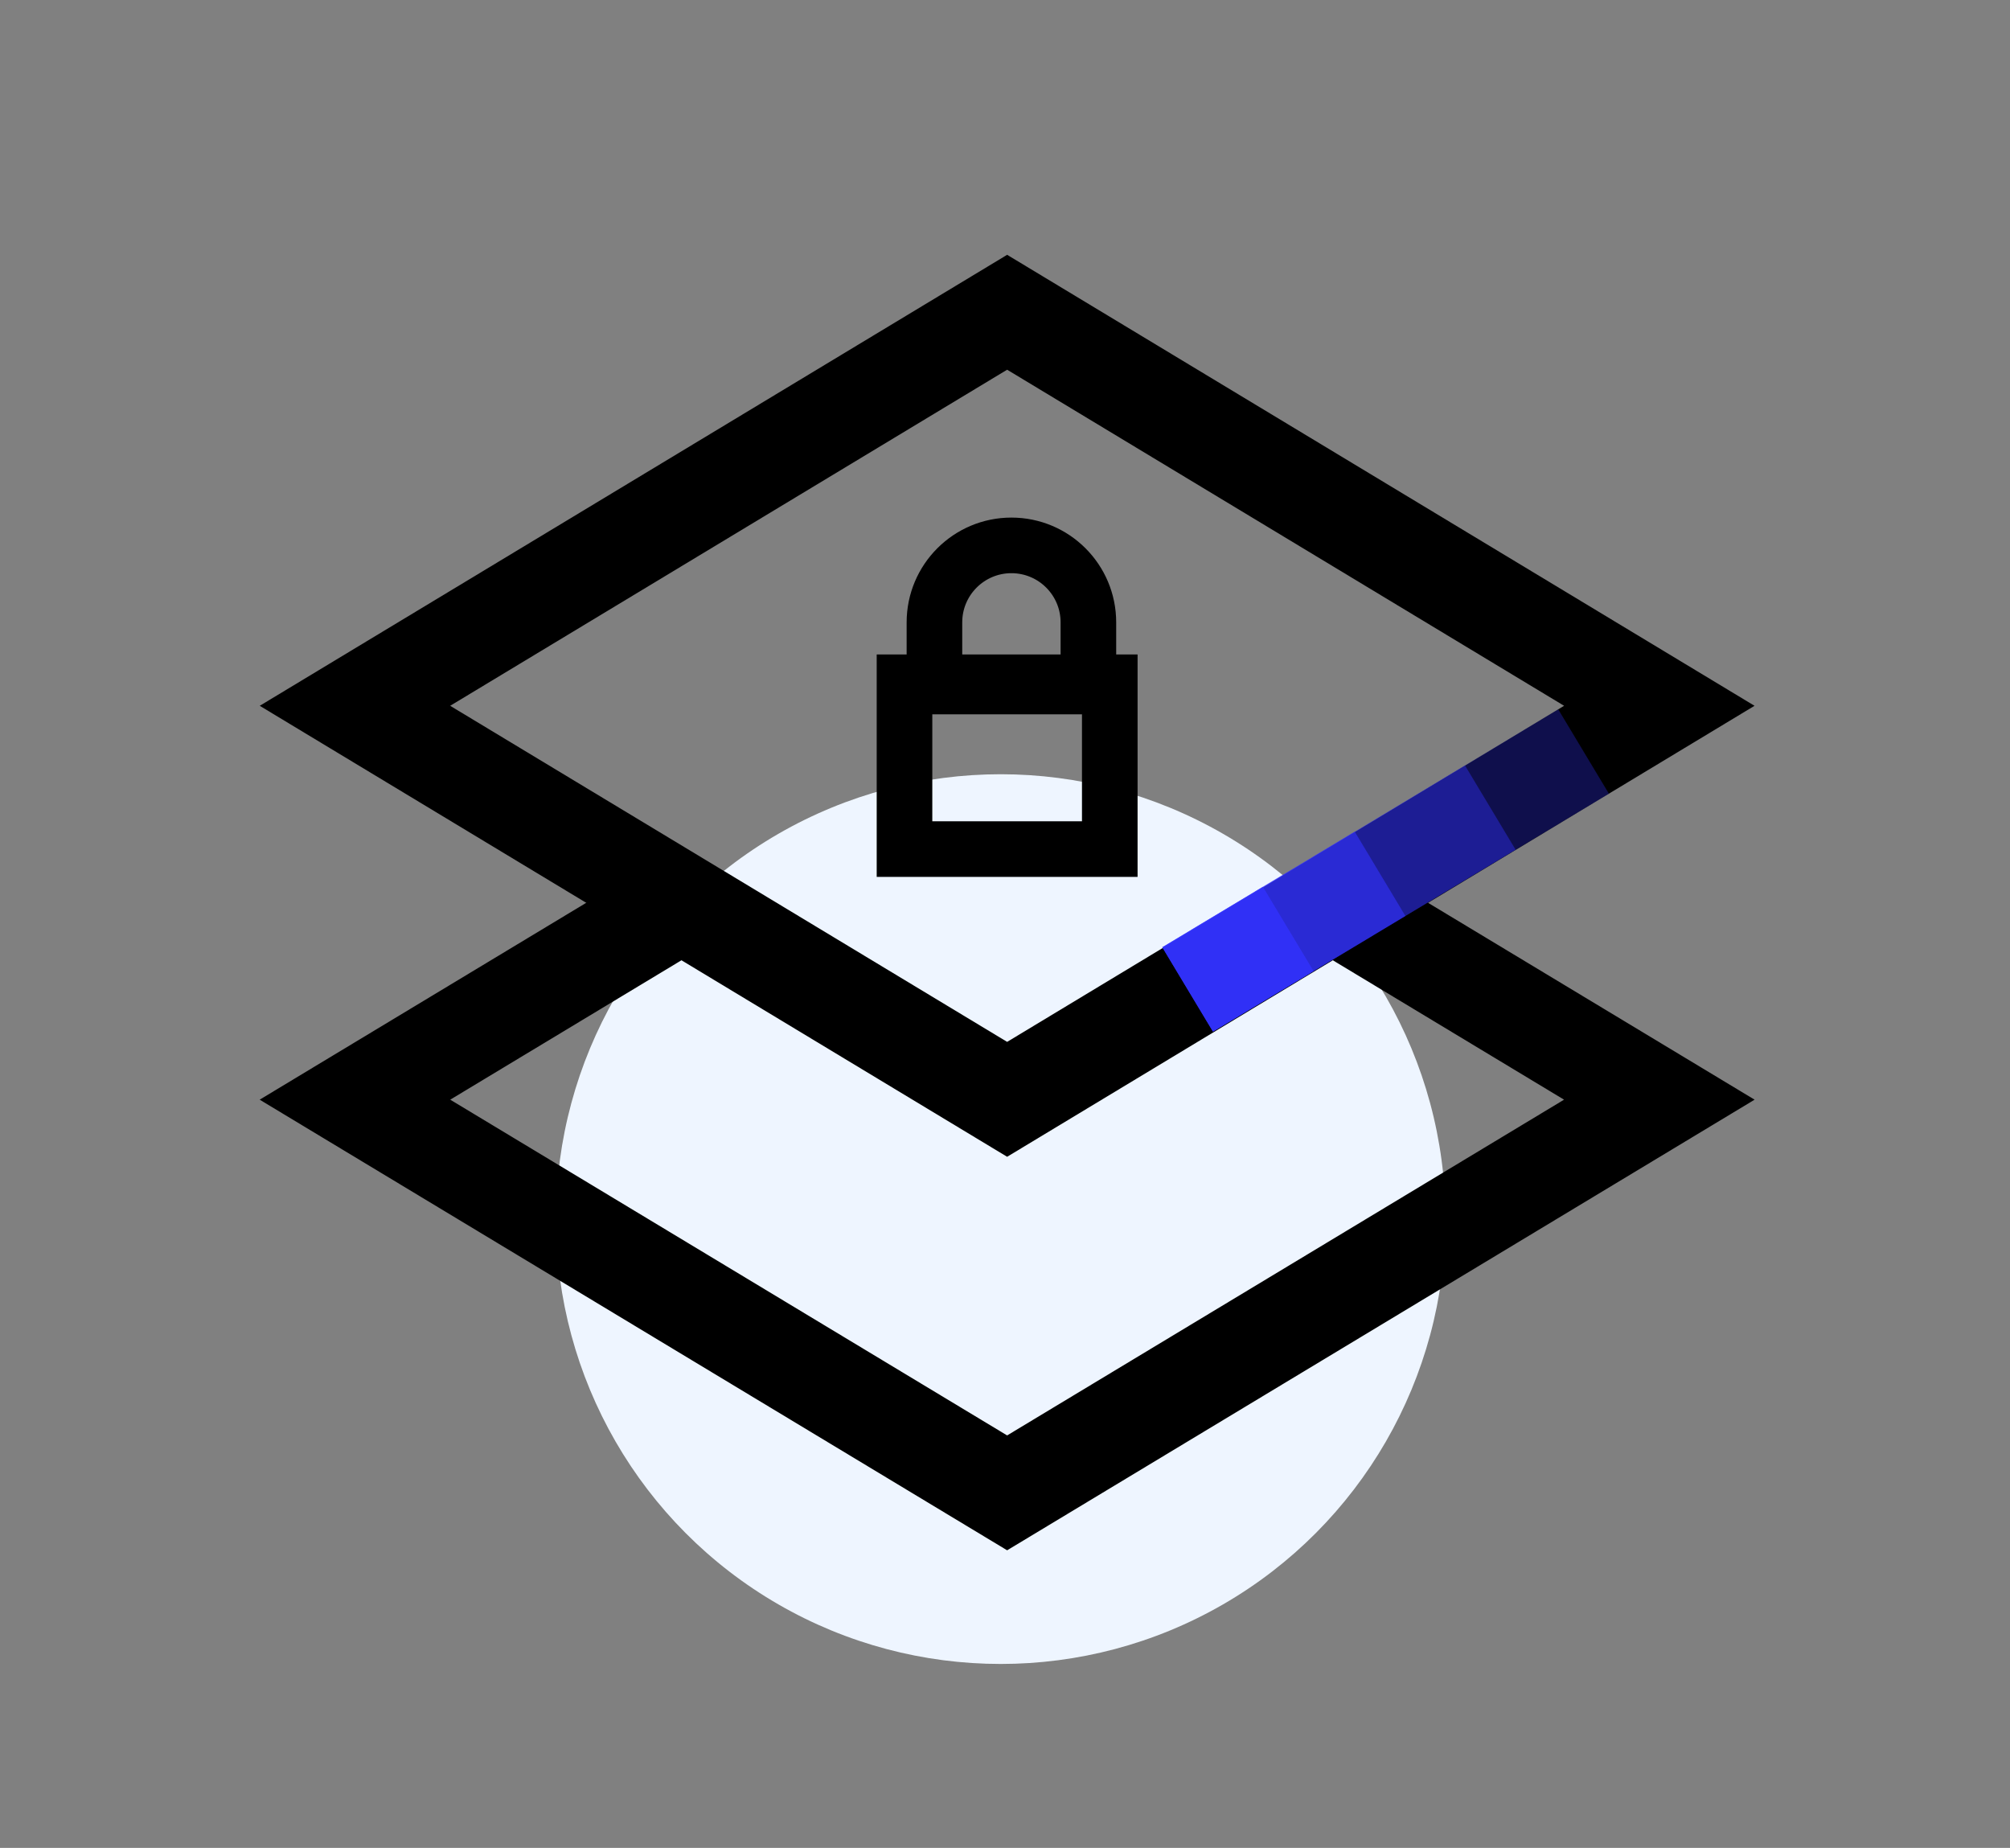
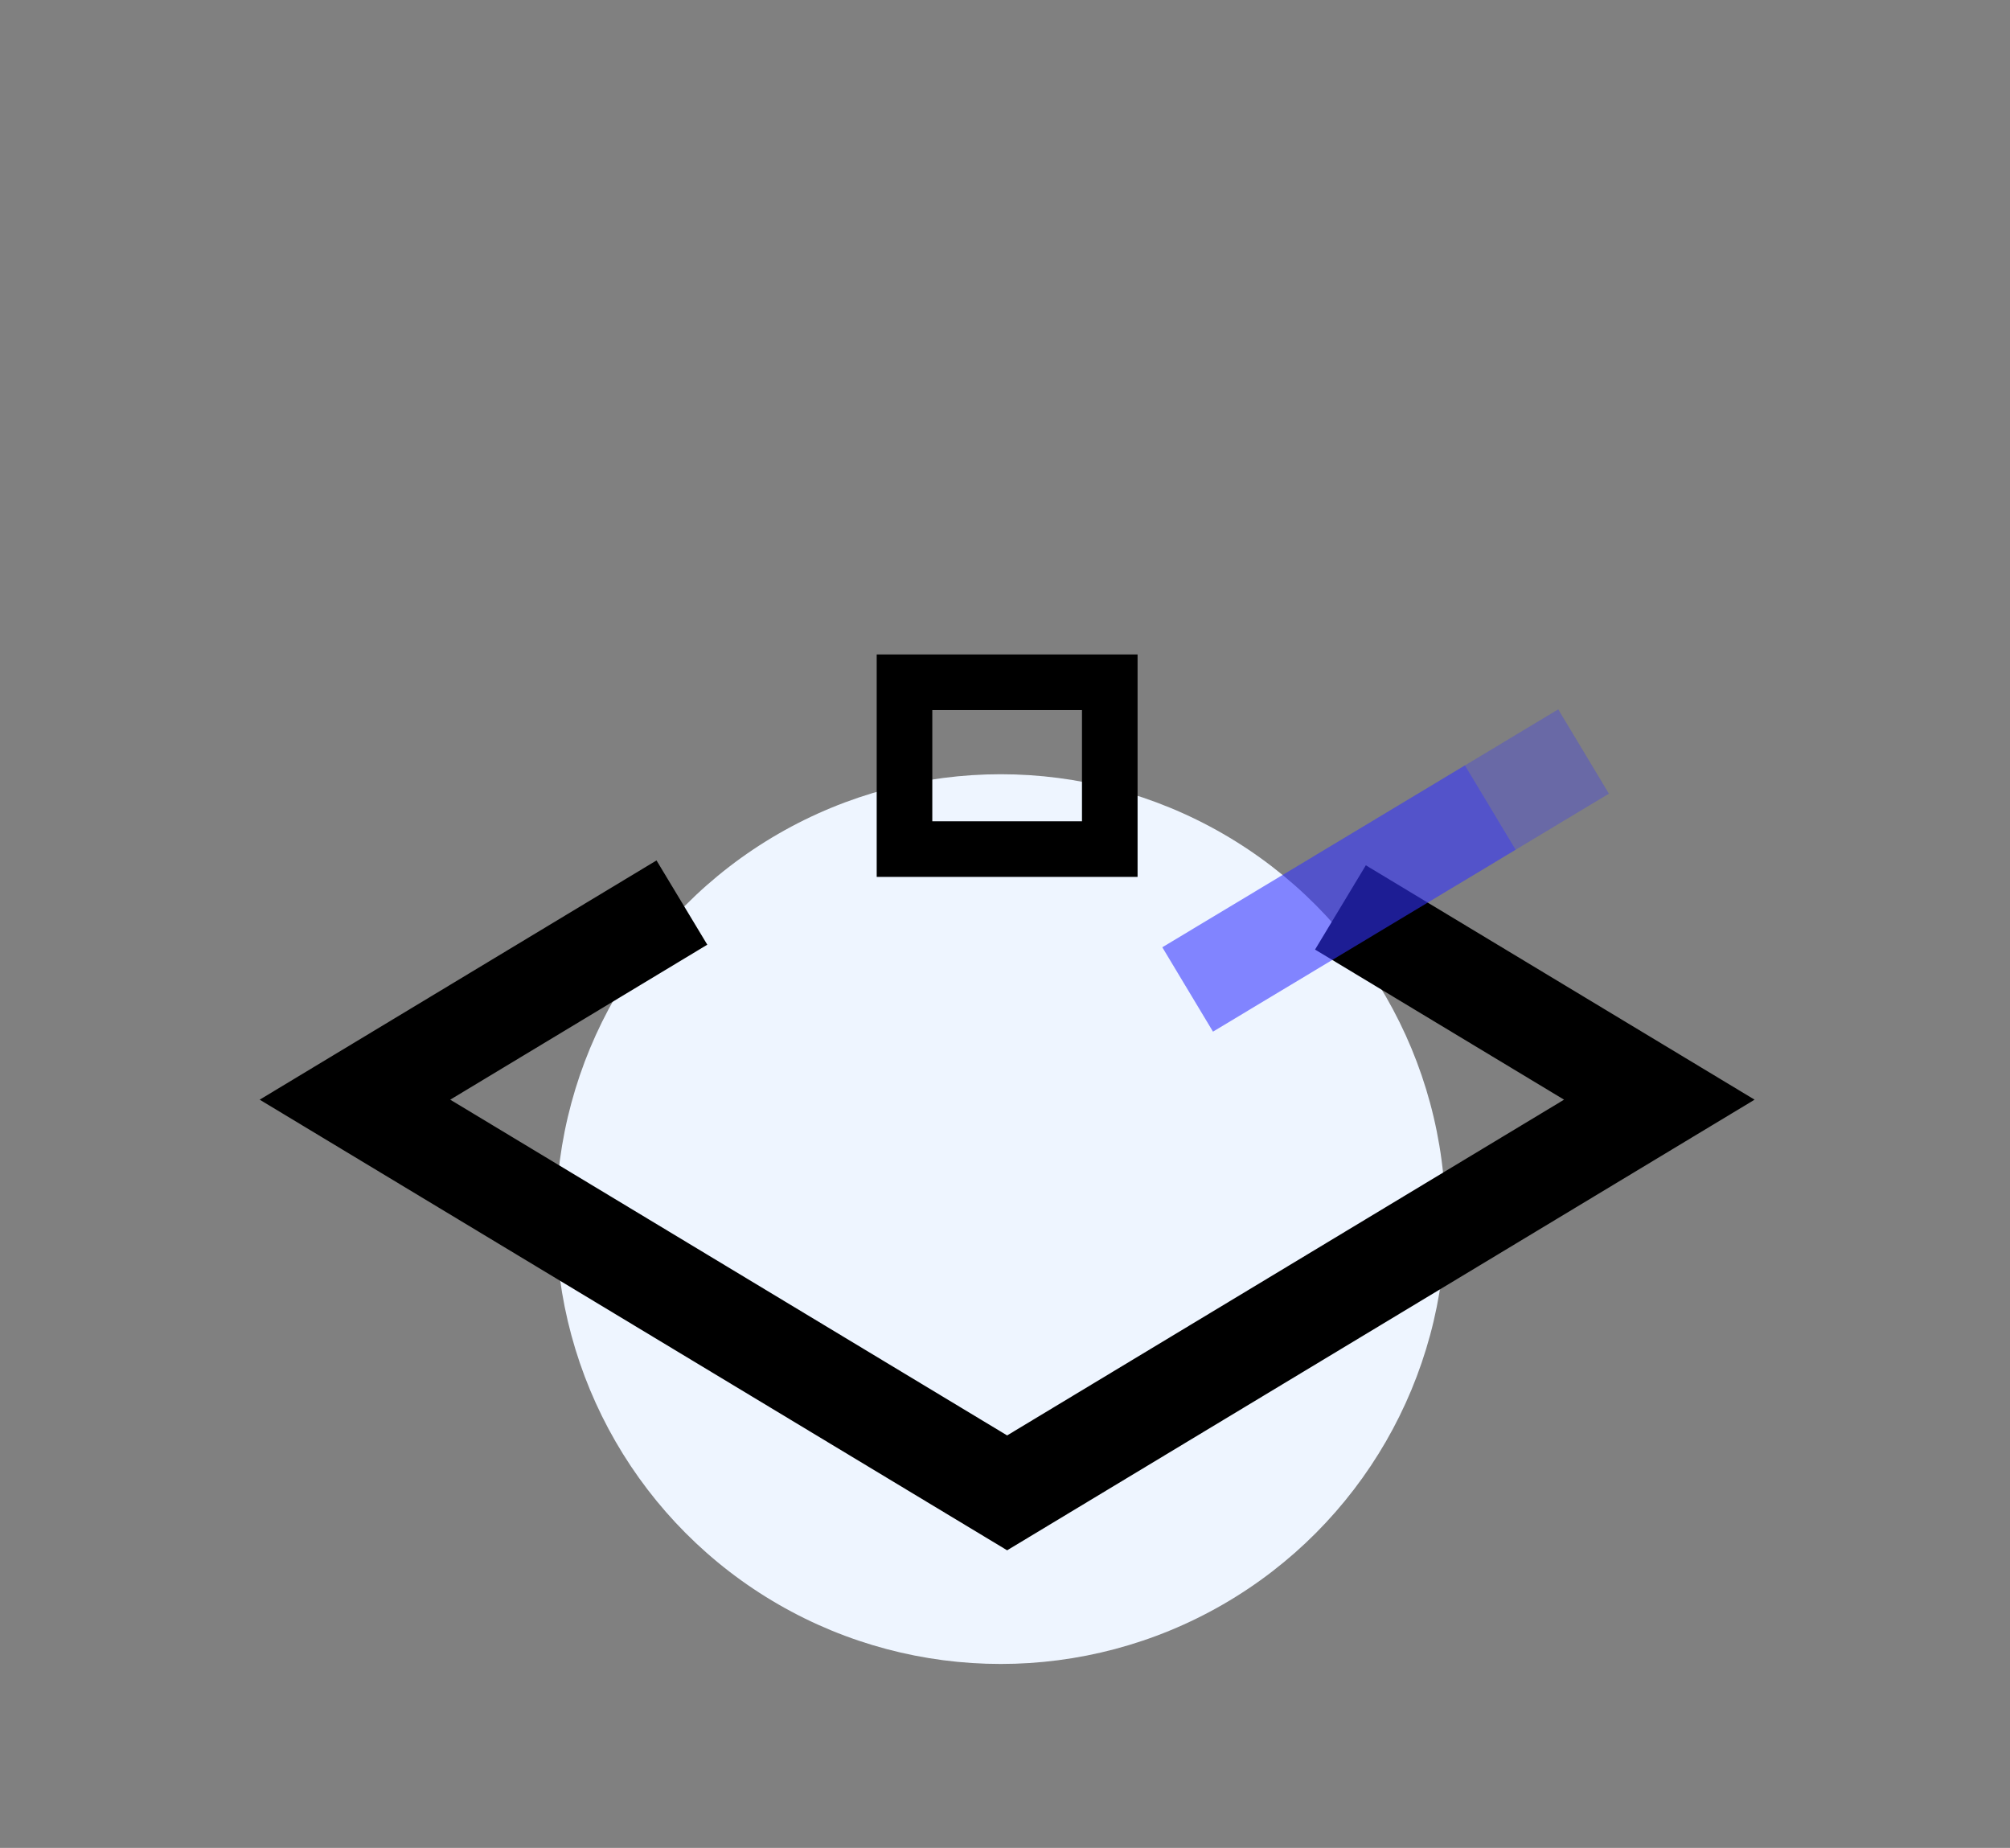
<svg xmlns="http://www.w3.org/2000/svg" width="470" height="432" viewBox="0 0 470 432">
  <rect x="0" y="0" width="470" height="432" fill="#808080" stroke="none" />
  <g fill="none" fill-rule="evenodd">
    <circle cx="234" cy="285" r="104" fill="#EEF5FF" />
    <g stroke="#000" stroke-width="23" transform="translate(83 73)">
      <polyline points="230.438 139.138 305 184.081 152.5 276 0 184.081 76.45 138" />
-       <polygon points="152.5 0 305 92 152.5 184 0 92" />
    </g>
    <g stroke="#33F" stroke-width="23" transform="scale(-1 1) rotate(31 -500.997 -579.512)">
      <polyline points="108 .5 80.56 .5 55.513 .5 25.444 .5 0 .5" opacity=".3" />
      <polyline points="108 .5 80.56 .5 55.513 .5 25.444 .5" opacity=".4" />
-       <polyline points="108 .5 80.56 .5 55.513 .5" opacity=".6" />
-       <line x1="108" x2="80.56" y1=".5" y2=".5" opacity=".8" />
    </g>
    <g stroke="#000" stroke-width="13" transform="translate(205 121)">
      <rect width="48" height="39" x="6.5" y="38.5" />
-       <path d="M31.5,6.5 C36.471,6.5 40.971,8.515 44.228,11.772 C47.485,15.029 49.5,19.529 49.5,24.5 L49.5,24.5 L49.5,39.5 L13.5,39.5 L13.5,24.5 C13.5,19.529 15.515,15.029 18.772,11.772 C22.029,8.515 26.529,6.5 31.5,6.5 Z" />
    </g>
  </g>
</svg>